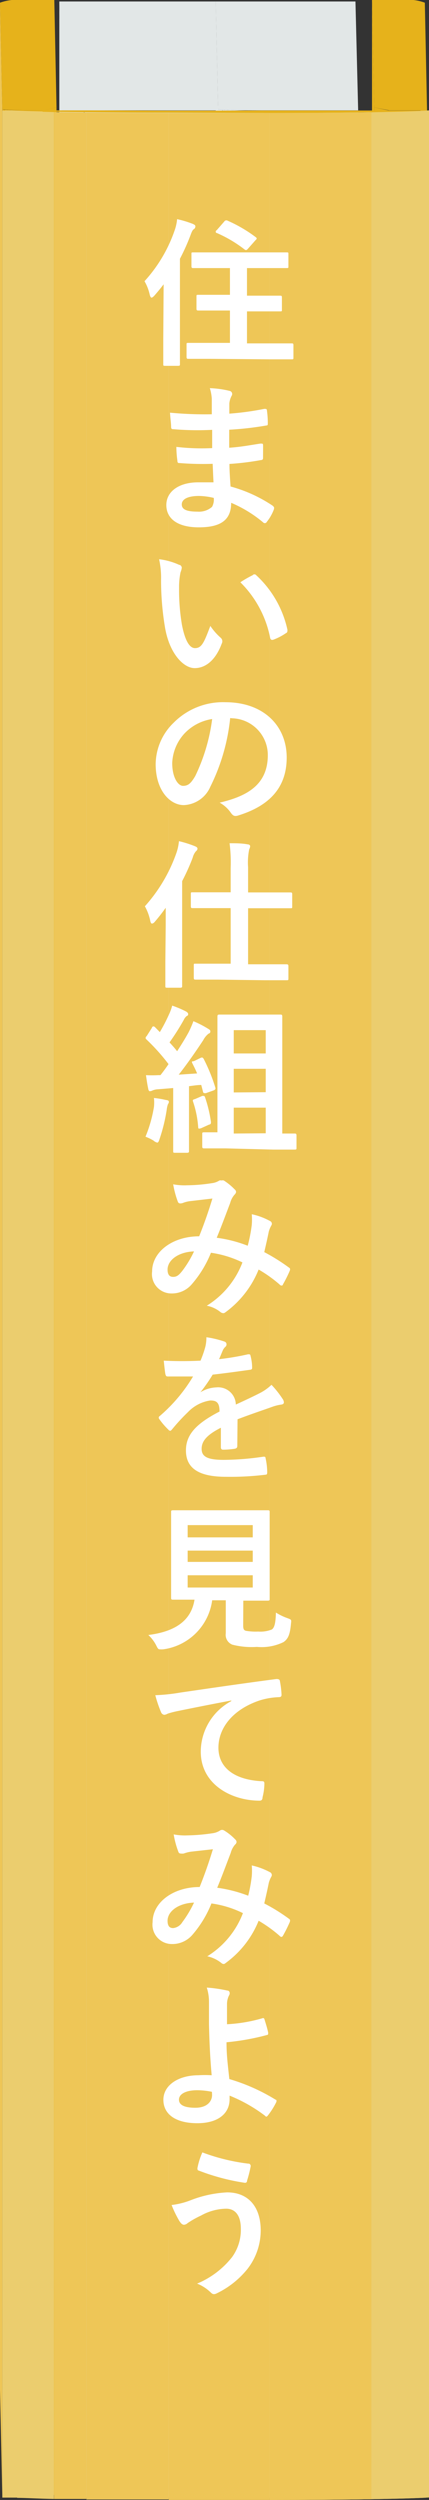
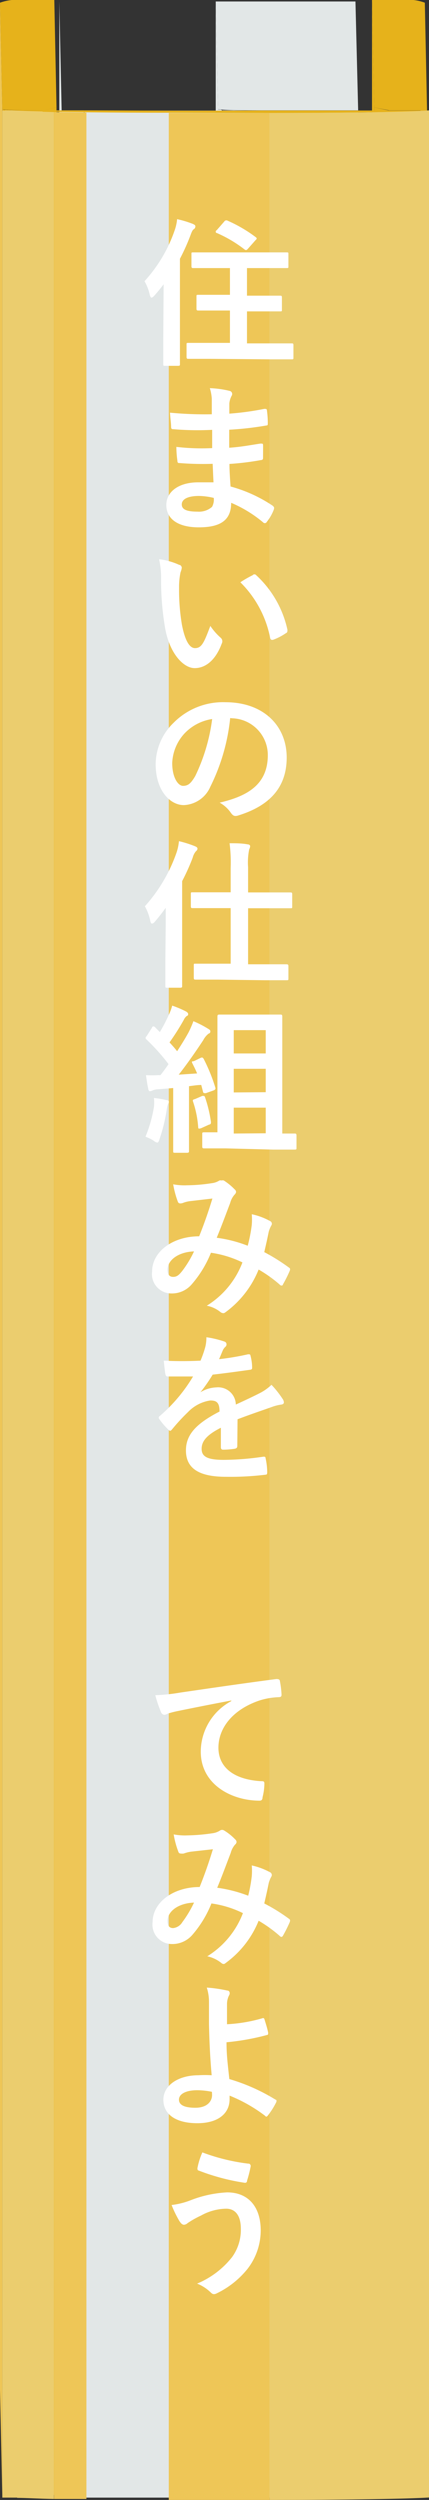
<svg xmlns="http://www.w3.org/2000/svg" viewBox="0 0 35 203.85" width="35" height="203.85">
  <rect x="0" y="0" width="35" height="203.85" fill="#333333" stroke="none" />
  <defs>
    <style>.cls-1{fill:none;}.cls-2{fill:#ebcd6e;}.cls-3{isolation:isolate;}.cls-4{fill:#e2e7e7;}.cls-5{fill:#e6b21b;}.cls-6{clip-path:url(#clip-path);}.cls-7{clip-path:url(#clip-path-2);}.cls-8{fill:#f2d37d;}.cls-9{fill:#eec657;}.cls-10{clip-path:url(#clip-path-3);}.cls-11{clip-path:url(#clip-path-4);}.cls-12{clip-path:url(#clip-path-5);}.cls-13{clip-path:url(#clip-path-6);}.cls-14{clip-path:url(#clip-path-7);}.cls-15{clip-path:url(#clip-path-8);}.cls-16{fill:#fff;}</style>
    <clipPath id="clip-path">
      <path class="cls-1" d="M17.79,203.25c0,.08-.15.15-.15.21V8.83c0-.06.15-.14.15-.21Z" />
    </clipPath>
    <clipPath id="clip-path-2">
      <path class="cls-1" d="M3.48,9V203.63c-3,0-3.28-.06-3.29-.06V8.93S.52,9,3.48,9Z" />
    </clipPath>
    <clipPath id="clip-path-3">
      <path class="cls-1" d="M34.84,9V203.65h-.53V9Z" />
    </clipPath>
    <clipPath id="clip-path-4">
      <path class="cls-1" d="M17.65,203.46V8.82c0,.12.49.2,3.34.2V203.65C18.14,203.65,17.65,203.57,17.65,203.46Z" />
    </clipPath>
    <clipPath id="clip-path-5">
      <path class="cls-1" d="M6.88,9V203.66l-1.85,0V9Z" />
    </clipPath>
    <clipPath id="clip-path-6">
      <path class="cls-1" d="M.88,9V203.66a2.15,2.15,0,0,1-.69-.09V8.93A2.15,2.15,0,0,0,.88,9Z" />
    </clipPath>
    <clipPath id="clip-path-7">
-       <path class="cls-2" d="M35,9V203.65c-1.69.11-6.87.2-13,.2V9.21C28.13,9.21,33.31,9.13,35,9Z" />
-     </clipPath>
+       </clipPath>
    <clipPath id="clip-path-8">
      <path class="cls-1" d="M13.77,9.21V203.85c-6,0-11.1-.08-12.89-.19V9C2.67,9.13,7.76,9.21,13.77,9.21Z" />
    </clipPath>
  </defs>
  <g id="レイヤー_2" data-name="レイヤー 2">
    <g id="レイヤー_1-2" data-name="レイヤー 1">
      <g class="cls-3">
        <polygon class="cls-4" points="17.6 0.12 17.6 194.75 17.79 203.25 17.79 8.62 17.6 0.12" />
        <polygon class="cls-5" points="30.35 0 30.35 194.63 30.54 203.4 30.54 8.76 30.35 0" />
        <g class="cls-3">
          <g class="cls-6">
            <g class="cls-3">
              <path class="cls-4" d="M17.64,8.83V203.46c0-.06.15-.13.15-.21V8.62C17.79,8.69,17.64,8.77,17.64,8.83Z" />
            </g>
          </g>
        </g>
        <polygon class="cls-5" points="3.48 8.99 3.48 203.63 4.61 203.4 4.61 8.76 3.48 8.99" />
        <g class="cls-3">
          <g class="cls-7">
            <g class="cls-3">
              <path class="cls-8" d="M2.87,9V203.62h.61V9Z" />
              <path class="cls-8" d="M1.19,9V203.6l1.68,0V9Z" />
              <path class="cls-8" d="M.28,8.94V203.57l.91,0V9Z" />
              <path class="cls-8" d="M.21,8.93V203.57H.28V8.94Z" />
              <path class="cls-9" d="M.19,8.93V203.57h0V8.93Z" />
              <polygon class="cls-9" points="0.19 8.93 0.19 203.57 0.19 203.57 0.19 8.93 0.19 8.93" />
            </g>
          </g>
        </g>
        <polygon class="cls-4" points="4.84 0.12 4.84 194.75 5.03 203.64 5.03 9.01 4.84 0.12" />
        <path class="cls-5" d="M34.31,9h.53L34.66.22A4,4,0,0,0,32.83,0H30.35l.19,8.76L31.77,9Z" />
        <polygon class="cls-5" points="30.54 8.76 30.54 203.4 31.77 203.65 31.77 9.02 30.54 8.76" />
        <g class="cls-3">
          <g class="cls-10">
            <g class="cls-3">
              <path class="cls-8" d="M34.48,9V203.65h.36V9Z" />
              <path class="cls-8" d="M34.31,9V203.65h.17V9Z" />
            </g>
          </g>
        </g>
        <rect class="cls-8" x="31.77" y="9.02" width="2.54" height="194.64" />
        <g class="cls-3">
          <g class="cls-11">
            <g class="cls-3">
              <path class="cls-4" d="M19.85,9V203.65H21V9Z" />
              <path class="cls-4" d="M19.38,9V203.64h.47V9Z" />
              <path class="cls-4" d="M18.59,9V203.62l.79,0V9Z" />
              <path class="cls-4" d="M18.33,9V203.6l.26,0V9Z" />
              <path class="cls-4" d="M18.16,9V203.59h.17V9Z" />
              <path class="cls-4" d="M18,8.94V203.58h.13V9Z" />
              <path class="cls-4" d="M17.91,8.93V203.56l.12,0V8.94Z" />
              <path class="cls-4" d="M17.8,8.91V203.54l.11,0V8.93Z" />
              <path class="cls-4" d="M17.7,8.87V203.51l.1,0V8.91A.19.19,0,0,1,17.7,8.87Z" />
-               <path class="cls-4" d="M17.7,8.87s-.05,0-.05,0V203.46s0,0,.05,0Z" />
            </g>
          </g>
        </g>
        <rect class="cls-4" x="20.99" y="9.02" width="8.22" height="194.64" />
        <path class="cls-4" d="M21,9h8.22L29,.12H17.6l.19,8.5C17.79,8.83,16.65,9,21,9Z" />
-         <path class="cls-4" d="M17.6.12H4.84L5,9H20.75c-4.1,0-3-.19-3-.4Z" />
        <g class="cls-3">
          <g class="cls-12">
            <g class="cls-3">
              <path class="cls-4" d="M5,9V203.64l1.85,0V9Z" />
            </g>
          </g>
        </g>
        <rect class="cls-4" x="6.88" y="9.02" width="13.87" height="194.64" />
        <path class="cls-5" d="M4.61,8.76,4.43,0H1.87A4.2,4.2,0,0,0,0,.22L.19,9H.88a2.15,2.15,0,0,1-.69-.09S.52,9,3.48,9Z" />
        <g class="cls-3">
          <g class="cls-13">
            <g class="cls-3">
              <path class="cls-8" d="M.85,9V203.65h0V9Z" />
              <path class="cls-9" d="M.58,9V203.63l.27,0V9Z" />
              <path class="cls-9" d="M.42,9V203.62H.58V9Z" />
              <path class="cls-5" d="M.32,9V203.61h.1V9Z" />
              <path class="cls-5" d="M.25,9V203.59l.07,0V9Z" />
              <path class="cls-5" d="M.2,8.94V203.58h0V9Z" />
              <path class="cls-5" d="M.19,8.93V203.57h0V8.94Z" />
            </g>
          </g>
        </g>
        <rect class="cls-2" x="0.19" y="9.02" width="0.69" height="194.64" />
        <polygon class="cls-9" points="0 0.23 0 194.86 0.19 203.66 0.19 9.02 0 0.23" />
        <g class="cls-3">
          <path class="cls-2" d="M35,9V203.65c-1.69.11-6.87.2-13,.2V9.21C28.13,9.21,33.31,9.13,35,9Z" />
          <g class="cls-14">
            <g class="cls-3">
              <path class="cls-2" d="M34.24,9.05V203.69l.5,0V9Z" />
              <path class="cls-2" d="M33.38,9.08V203.72l.86,0V9.05Z" />
              <path class="cls-2" d="M31.71,9.13V203.76l1.67,0V9.08Z" />
              <path class="cls-2" d="M28.5,9.19V203.82c1.21,0,2.29,0,3.21-.06V9.13Z" />
              <path class="cls-9" d="M22,9.21V203.85l8.3,0V9.19Z" />
            </g>
          </g>
        </g>
        <path class="cls-5" d="M22,9.21c6.13,0,11.31-.08,13-.2h-.69c-2,0-5.84,0-12.69,0h-.2C14.65,9.05,10,9,6.88,9H5L3.48,9C.52,9,.2,8.93.19,8.93A2.15,2.15,0,0,0,.88,9c1.79.11,6.88.19,12.89.19Z" />
        <rect class="cls-9" x="13.77" y="9.21" width="8.23" height="194.64" />
        <g class="cls-3">
          <g class="cls-15">
            <g class="cls-3">
-               <path class="cls-9" d="M7.05,9.18V203.81c2,0,4.28,0,6.72,0V9.21C11.33,9.21,9,9.2,7.05,9.18Z" />
              <path class="cls-9" d="M4.41,9.14V203.77l2.64,0V9.18Z" />
              <path class="cls-2" d="M1.4,9.05V203.68c.72,0,1.75.07,3,.09V9.14Z" />
              <path class="cls-2" d="M.88,9V203.66l.52,0V9.05Z" />
            </g>
          </g>
        </g>
      </g>
      <path class="cls-16" d="M13.35,23.18c-.23.31-.49.62-.75.92-.11.12-.19.17-.24.17s-.09-.06-.14-.22a3.8,3.8,0,0,0-.43-1.12,11.84,11.84,0,0,0,2.46-4.15,3.77,3.77,0,0,0,.2-.91,8.53,8.53,0,0,1,1.29.39c.14.07.2.11.2.2a.27.27,0,0,1-.13.23c-.1.07-.16.19-.28.52a16.8,16.8,0,0,1-.85,1.89v6.59c0,1.27,0,1.91,0,2s0,.14-.13.14H13.45c-.11,0-.13,0-.13-.14s0-.71,0-2Zm3.82,6.08c-1.27,0-1.73,0-1.81,0s-.14,0-.14-.16v-1c0-.13,0-.14.14-.14s.54,0,1.81,0h1.59V25.32h-.87c-1.21,0-1.63,0-1.71,0s-.15,0-.15-.14v-1c0-.13,0-.14.15-.14s.5,0,1.71,0h.87V21.86H17.54c-1.27,0-1.69,0-1.77,0s-.15,0-.15-.14v-1c0-.14,0-.14.15-.14h7.6c.15,0,.16,0,.16.14v1c0,.13,0,.14-.16.14s-.52,0-1.77,0H20.15v2.25h1c1.22,0,1.63,0,1.71,0s.14,0,.14.14v1c0,.13,0,.14-.14.14s-.49,0-1.71,0h-1V28H22c1.28,0,1.72,0,1.8,0s.14,0,.14.14v1c0,.15,0,.16-.14.16s-.52,0-1.8,0Zm1.13-11.2a.2.2,0,0,1,.28-.06,11.44,11.44,0,0,1,2.26,1.32c.06.05.1.08.1.11s0,.08-.09.15l-.61.69c-.13.15-.18.15-.29.07A10.48,10.48,0,0,0,17.69,19c-.06,0-.09-.06-.09-.1s0-.08.09-.14Z" />
      <path class="cls-16" d="M17.35,37.82a23.8,23.8,0,0,1-2.67-.06c-.15,0-.2,0-.21-.22a7.91,7.91,0,0,1-.08-1.1,17.79,17.79,0,0,0,2.92.1c0-.49,0-1,0-1.49A23.36,23.36,0,0,1,14.18,35c-.14,0-.21,0-.22-.18,0-.32-.06-.64-.09-1.17a29.73,29.73,0,0,0,3.41.13c0-.48,0-.82,0-1.26a3.66,3.66,0,0,0-.16-.87,8.12,8.12,0,0,1,1.64.23.26.26,0,0,1,.14.39,1.65,1.65,0,0,0-.19.63c0,.26,0,.44,0,.83a22.89,22.89,0,0,0,2.85-.39c.16,0,.21,0,.22.15a7.55,7.55,0,0,1,.07,1c0,.17,0,.2-.15.21a25.91,25.91,0,0,1-3,.34c0,.52,0,1,0,1.47,1-.07,1.62-.2,2.55-.34.16,0,.2,0,.21.1s0,.68,0,1.07c0,.13-.05.17-.2.18a22.06,22.06,0,0,1-2.54.31c0,.6.05,1.24.09,1.84a11.6,11.6,0,0,1,3.44,1.57c.13.12.13.16.09.31a3.68,3.68,0,0,1-.57,1,.19.19,0,0,1-.17.11.21.21,0,0,1-.14-.07A10.27,10.27,0,0,0,18.86,41c0,1.41-.86,2-2.64,2s-2.65-.74-2.65-1.82,1-1.85,2.6-1.85c.33,0,.64,0,1.25,0C17.39,38.79,17.37,38.26,17.35,37.82Zm-1.11,2.62c-.95,0-1.41.28-1.41.69s.39.59,1.29.59a1.61,1.61,0,0,0,1.18-.39,1.23,1.23,0,0,0,.14-.73A5.57,5.57,0,0,0,16.24,40.44Z" />
      <path class="cls-16" d="M14.62,46.06c.12,0,.21.14.21.23a1.29,1.29,0,0,1-.1.37,5.81,5.81,0,0,0-.12,1.27,17,17,0,0,0,.23,3c.19,1,.52,1.92,1.07,1.92s.74-.46,1.25-1.81A5,5,0,0,0,18,52a.38.38,0,0,1,.09.48c-.49,1.33-1.3,2-2.21,2s-2.08-1.2-2.43-3.39a23.43,23.43,0,0,1-.31-3.79,7,7,0,0,0-.16-1.7A5.48,5.48,0,0,1,14.62,46.06Zm6,.82a.3.3,0,0,1,.14-.05.19.19,0,0,1,.14.07,8.52,8.52,0,0,1,2.55,4.45c0,.17,0,.22-.14.29a4.68,4.68,0,0,1-1,.52c-.15.05-.24,0-.27-.15a8.74,8.74,0,0,0-2.43-4.53A9.17,9.17,0,0,1,20.66,46.88Z" />
      <path class="cls-16" d="M18.78,58.55a16.25,16.25,0,0,1-1.62,5.6A2.47,2.47,0,0,1,15,65.65c-1.15,0-2.3-1.22-2.3-3.34a4.76,4.76,0,0,1,1.47-3.38,5.66,5.66,0,0,1,4.22-1.67c3.12,0,5,1.93,5,4.51,0,2.42-1.37,3.94-4,4.74-.27.07-.39,0-.56-.24a2.69,2.69,0,0,0-.91-.82c2.2-.52,3.93-1.43,3.93-3.88a3,3,0,0,0-2.91-3Zm-3.73,1.26a3.77,3.77,0,0,0-1,2.41c0,1.19.48,1.86.88,1.86s.63-.17,1-.8a15.09,15.09,0,0,0,1.38-4.65A3.92,3.92,0,0,0,15.05,59.81Z" />
      <path class="cls-16" d="M13.52,75.41c0-.41,0-.91,0-1.39-.28.4-.58.78-.88,1.13-.09.11-.17.16-.24.16s-.11-.08-.14-.22a4.14,4.14,0,0,0-.44-1.19,12.85,12.85,0,0,0,2.59-4.4,4.1,4.1,0,0,0,.19-.91,9.07,9.07,0,0,1,1.3.41c.14.06.21.11.21.2s-.05.15-.14.23a1.32,1.32,0,0,0-.25.51,17.63,17.63,0,0,1-.86,1.91V78.4c0,1.28,0,1.91,0,2s0,.14-.16.14H13.65c-.14,0-.16,0-.16-.14s0-.7,0-2Zm4.18,4.47c-1.26,0-1.69,0-1.76,0s-.13,0-.13-.16v-1c0-.13,0-.14.13-.14s.5,0,1.76,0h1.12V74.05H17.5c-1.28,0-1.71,0-1.79,0s-.14,0-.14-.15v-1c0-.13,0-.14.14-.14s.51,0,1.79,0h1.32v-2a12.25,12.25,0,0,0-.09-2c.51,0,1,0,1.47.09.13,0,.21.08.21.15a.7.7,0,0,1-.08.26,5.37,5.37,0,0,0-.09,1.45v2.06h1.68c1.27,0,1.71,0,1.78,0s.14,0,.14.14v1c0,.14,0,.15-.14.15s-.51,0-1.78,0H20.24v4.57h1.38c1.25,0,1.68,0,1.75,0s.16,0,.16.14v1c0,.15,0,.16-.16.16s-.5,0-1.75,0Z" />
      <path class="cls-16" d="M12.56,90.26a3.44,3.44,0,0,0,0-.73,7.87,7.87,0,0,1,1,.17c.16,0,.22.09.22.15a.39.39,0,0,1-.08.19,2.37,2.37,0,0,0-.1.46,14,14,0,0,1-.59,2.4c-.06.19-.11.27-.18.27a.66.66,0,0,1-.3-.16,3.64,3.64,0,0,0-.66-.32A10.92,10.92,0,0,0,12.56,90.26Zm3.81-4c.15-.07.18,0,.24.07a14.27,14.27,0,0,1,.95,2.33c.05.14,0,.2-.15.26l-.62.22c-.14,0-.19,0-.22-.09l-.15-.58c-.33,0-.67.06-1,.1v3.59c0,1.19,0,1.64,0,1.7s0,.14-.14.14h-1c-.13,0-.15,0-.15-.14s0-.51,0-1.7V88.72l-1.22.1a1.27,1.27,0,0,0-.47.1.58.58,0,0,1-.21.06c-.08,0-.12-.09-.14-.22-.07-.31-.12-.67-.18-1.09a9.36,9.36,0,0,0,1,0h.18q.35-.44.66-.9a16.5,16.5,0,0,0-1.79-2c-.06-.06-.08-.08-.08-.12s0-.09.09-.17l.43-.68c0-.07.09-.11.13-.11a.26.26,0,0,1,.12.07l.39.4a13.4,13.4,0,0,0,.71-1.36,4.37,4.37,0,0,0,.3-.8,8.34,8.34,0,0,1,1.13.48c.13.08.17.14.17.21s0,.11-.12.16a.86.86,0,0,0-.24.32,20.23,20.23,0,0,1-1.16,1.83c.21.23.43.47.62.72.33-.51.64-1,.94-1.55a8.74,8.74,0,0,0,.39-.9A8.4,8.4,0,0,1,17,83.9c.12.07.16.12.16.19s0,.15-.15.2a1.63,1.63,0,0,0-.43.53c-.66,1-1.36,2-2,2.81l1.5-.1c-.11-.28-.24-.53-.37-.79s0-.16.15-.23Zm.14,3.1c.15,0,.18,0,.22.12a11,11,0,0,1,.48,2c0,.14,0,.19-.17.23L16.4,92c-.19.05-.22.05-.23-.08a8.29,8.29,0,0,0-.42-2.09c-.05-.14,0-.17.16-.21Zm1.9,4.28c-1.25,0-1.68,0-1.76,0s-.15,0-.15-.15v-1c0-.14,0-.16.15-.16s.34,0,1.09,0V85.19c0-1.48,0-2.23,0-2.3s0-.16.14-.16.44,0,1.48,0H21.4c1.05,0,1.4,0,1.48,0s.15,0,.15.16,0,.83,0,2.3v7.24c.65,0,.91,0,1,0s.16,0,.16.16v1c0,.13,0,.15-.16.15s-.49,0-1.74,0ZM19.07,84V85.9h2.61V84Zm2.61,5.06V87.15H19.07v1.93Zm0,3.35V90.32H19.07v2.11Z" />
      <path class="cls-16" d="M20.54,99.89a5.23,5.23,0,0,0,0-.88,5.45,5.45,0,0,1,1.5.56.24.24,0,0,1,.1.35,2.21,2.21,0,0,0-.21.5c-.11.55-.24,1.12-.37,1.68a15.82,15.82,0,0,1,2,1.25c.13.08.12.14.08.27a10.63,10.63,0,0,1-.56,1.12c0,.07-.08.09-.12.09a.24.24,0,0,1-.15-.09,10.74,10.74,0,0,0-1.71-1.22,8,8,0,0,1-2.62,3.42c-.12.09-.18.14-.26.14A.41.41,0,0,1,18,107a2.52,2.52,0,0,0-1.13-.53,7.1,7.1,0,0,0,2.91-3.53,8.71,8.71,0,0,0-2.57-.79,9,9,0,0,1-1.59,2.6,2.12,2.12,0,0,1-1.66.72,1.58,1.58,0,0,1-1.55-1.79c0-1.61,1.67-2.87,3.84-2.87.43-1.08.75-2,1.08-3.08l-1.8.21a2.32,2.32,0,0,0-.58.14.64.64,0,0,1-.24.05.2.2,0,0,1-.2-.14,7.62,7.62,0,0,1-.38-1.42,4.87,4.87,0,0,0,1.14.08,13.64,13.64,0,0,0,2-.17,1.47,1.47,0,0,0,.63-.22.3.3,0,0,1,.17,0,.32.32,0,0,1,.19,0,4.76,4.76,0,0,1,.88.72.29.29,0,0,1,.12.22.4.4,0,0,1-.13.22,1.66,1.66,0,0,0-.35.67c-.34.89-.71,1.9-1.1,2.84a10.73,10.73,0,0,1,2.53.65A12.48,12.48,0,0,0,20.54,99.89Zm-6.87,3.63c0,.41.15.6.46.6s.49-.17.75-.5a8.57,8.57,0,0,0,.95-1.58C14.51,102.09,13.67,102.78,13.67,103.52Z" />
      <path class="cls-16" d="M19.36,117.91c0,.14-.08.21-.25.23a6.26,6.26,0,0,1-.92.07c-.12,0-.17-.08-.17-.21,0-.47,0-1.12,0-1.58-1.16.59-1.57,1.1-1.57,1.72s.44.9,1.8.9a22.63,22.63,0,0,0,3.24-.26c.12,0,.17,0,.18.14A5.48,5.48,0,0,1,21.8,120c0,.16,0,.25-.14.25a23.7,23.7,0,0,1-3.23.17c-2.13,0-3.26-.64-3.26-2.15,0-1.25.78-2.16,2.74-3.17,0-.67-.19-.92-.78-.9a3.17,3.17,0,0,0-1.79.94,16,16,0,0,0-1.3,1.41c-.07.08-.11.12-.16.12a.25.25,0,0,1-.14-.09,5.89,5.89,0,0,1-.74-.86.19.19,0,0,1-.05-.12s0-.09.09-.14a13,13,0,0,0,2.71-3.22c-.61,0-1.31,0-2.08,0-.11,0-.15-.07-.18-.21s-.09-.69-.13-1.08a29.82,29.82,0,0,0,3,0,9,9,0,0,0,.39-1.12,3.24,3.24,0,0,0,.09-.79,8.14,8.14,0,0,1,1.49.36.23.23,0,0,1,.15.22.25.25,0,0,1-.09.2.85.85,0,0,0-.22.31c-.08.18-.14.35-.3.7a21.32,21.32,0,0,0,2.37-.4c.14,0,.18,0,.2.13a3.93,3.93,0,0,1,.13.93c0,.13,0,.19-.22.21-1,.14-2.09.29-3,.39a13.47,13.47,0,0,1-1,1.44v0a2.62,2.62,0,0,1,1.3-.4,1.44,1.44,0,0,1,1.59,1.4c.5-.23,1.24-.57,1.91-.91a4.06,4.06,0,0,0,1-.7,8.17,8.17,0,0,1,.9,1.14.53.53,0,0,1,.11.29c0,.1-.07.16-.2.18a3.66,3.66,0,0,0-.79.2c-.84.3-1.69.58-2.79,1Z" />
-       <path class="cls-16" d="M19.84,132.55c0,.29.06.39.23.43a4.69,4.69,0,0,0,1,.06,2.48,2.48,0,0,0,1.11-.17c.21-.15.31-.51.33-1.38a4.66,4.66,0,0,0,.95.46c.32.12.32.12.28.44-.08.91-.24,1.25-.61,1.51a4.08,4.08,0,0,1-2.17.39,6.36,6.36,0,0,1-2-.18.86.86,0,0,1-.54-.93v-2.69H17.31a4.66,4.66,0,0,1-4,4,2.2,2.2,0,0,1-.27,0c-.13,0-.17-.07-.3-.33a3,3,0,0,0-.64-.84c2.31-.29,3.51-1.25,3.77-2.88h0c-1.26,0-1.68,0-1.76,0s-.15,0-.15-.14,0-.58,0-1.59V124.9c0-1,0-1.52,0-1.61s0-.14.15-.14.52,0,1.78,0h4.19c1.25,0,1.69,0,1.78,0s.14,0,.14.14,0,.57,0,1.61v3.89c0,1,0,1.51,0,1.59s0,.14-.14.14-.53,0-1.78,0h-.23Zm-4.53-8.19v1h5.31v-1Zm5.31,3v-.92H15.31v.92Zm0,1.09H15.31v1h5.31Z" />
      <path class="cls-16" d="M18.87,138.66c-1.58.3-3,.58-4.36.86a7.75,7.75,0,0,0-.82.21.72.72,0,0,1-.29.1.33.33,0,0,1-.25-.19,10.26,10.26,0,0,1-.48-1.41,15.24,15.24,0,0,0,2.07-.22c1.6-.23,4.46-.66,7.81-1.1.2,0,.26.05.28.14a7.72,7.72,0,0,1,.14,1.14c0,.16-.08.2-.25.2a5.88,5.88,0,0,0-1.58.28c-2.21.76-3.32,2.28-3.32,3.84s1.2,2.59,3.46,2.73c.21,0,.29,0,.29.2a4.64,4.64,0,0,1-.15,1.11c0,.2-.09.28-.24.28-2.29,0-4.8-1.32-4.8-4a4.7,4.7,0,0,1,2.49-4.12Z" />
      <path class="cls-16" d="M20.54,153a5.35,5.35,0,0,0,0-.89,5.79,5.79,0,0,1,1.5.56.25.25,0,0,1,.1.35,2.1,2.1,0,0,0-.21.51c-.11.55-.24,1.12-.37,1.68a14.8,14.8,0,0,1,2,1.24c.13.08.12.15.08.28a11.69,11.69,0,0,1-.56,1.12q-.06.09-.12.09a.24.24,0,0,1-.15-.09,10.82,10.82,0,0,0-1.71-1.23A7.9,7.9,0,0,1,18.5,160c-.12.09-.18.15-.26.15a.36.36,0,0,1-.2-.1,2.75,2.75,0,0,0-1.13-.53A7.12,7.12,0,0,0,19.82,156a8.42,8.42,0,0,0-2.57-.79,9,9,0,0,1-1.59,2.6,2.15,2.15,0,0,1-1.66.71,1.58,1.58,0,0,1-1.55-1.78c0-1.61,1.67-2.87,3.84-2.87.43-1.08.75-2,1.08-3.08l-1.8.2a2.93,2.93,0,0,0-.58.15.93.93,0,0,1-.24,0,.19.19,0,0,1-.2-.15,7.25,7.25,0,0,1-.38-1.41,4.87,4.87,0,0,0,1.14.08,15.14,15.14,0,0,0,2-.17,1.47,1.47,0,0,0,.63-.22.32.32,0,0,1,.17-.06.33.33,0,0,1,.19.06,4.35,4.35,0,0,1,.88.71.31.31,0,0,1,.12.22.34.34,0,0,1-.13.22,1.7,1.7,0,0,0-.35.68c-.34.88-.71,1.9-1.1,2.83a11.24,11.24,0,0,1,2.53.65A12.34,12.34,0,0,0,20.54,153Zm-6.87,3.62c0,.42.15.6.46.6a1,1,0,0,0,.75-.49,9.07,9.07,0,0,0,.95-1.59C14.51,155.19,13.67,155.88,13.67,156.62Z" />
      <path class="cls-16" d="M21.41,164.57a.11.11,0,0,1,.16.07c.1.32.24.76.31,1.11,0,.14,0,.17-.11.19a19.76,19.76,0,0,1-3.29.59c0,1.05.1,1.77.23,3a15.48,15.48,0,0,1,3.77,1.68c.09,0,.1.12.05.22a6.2,6.2,0,0,1-.69,1.09c-.08.08-.12.12-.22,0a12.47,12.47,0,0,0-2.89-1.64c0,.08,0,.2,0,.3,0,1.12-.89,1.95-2.63,1.95s-2.77-.71-2.77-1.91,1.24-2,2.85-2a8.72,8.72,0,0,1,1.09,0c-.15-1.7-.19-2.94-.22-4.17,0-.47,0-1.13,0-1.8a3.74,3.74,0,0,0-.18-1.18,11.45,11.45,0,0,1,1.66.24c.15,0,.21.11.21.22a.35.35,0,0,1-.06.19,1.57,1.57,0,0,0-.16.7c0,.39,0,1,0,1.64A12.53,12.53,0,0,0,21.41,164.57Zm-4.12,6a6.16,6.16,0,0,0-1.2-.13c-.91,0-1.49.3-1.49.77s.52.66,1.34.66c1,0,1.4-.57,1.36-1.12Z" />
      <path class="cls-16" d="M15.53,179.42a9.49,9.49,0,0,1,3-.65c1.74,0,2.74,1.19,2.74,3.1A5.12,5.12,0,0,1,20.2,185,7.25,7.25,0,0,1,17.69,187a.55.55,0,0,1-.22.07c-.12,0-.19-.05-.31-.17a3.34,3.34,0,0,0-1.08-.69,7.1,7.1,0,0,0,2.86-2.17,3.79,3.79,0,0,0,.71-2.3c0-1.08-.45-1.64-1.2-1.64a4.34,4.34,0,0,0-2.05.56,7.61,7.61,0,0,0-1.1.62.45.45,0,0,1-.29.13c-.17,0-.28-.17-.36-.28A8.85,8.85,0,0,1,14,179.8,6.22,6.22,0,0,0,15.53,179.42Zm4.75-3a.2.2,0,0,1,.17.24,10,10,0,0,1-.29,1.14c0,.13-.08.2-.18.19a17.49,17.49,0,0,1-3.77-1c-.07,0-.13-.09-.09-.26a5.82,5.82,0,0,1,.39-1.22A16.12,16.12,0,0,0,20.28,176.43Z" />
    </g>
  </g>
</svg>